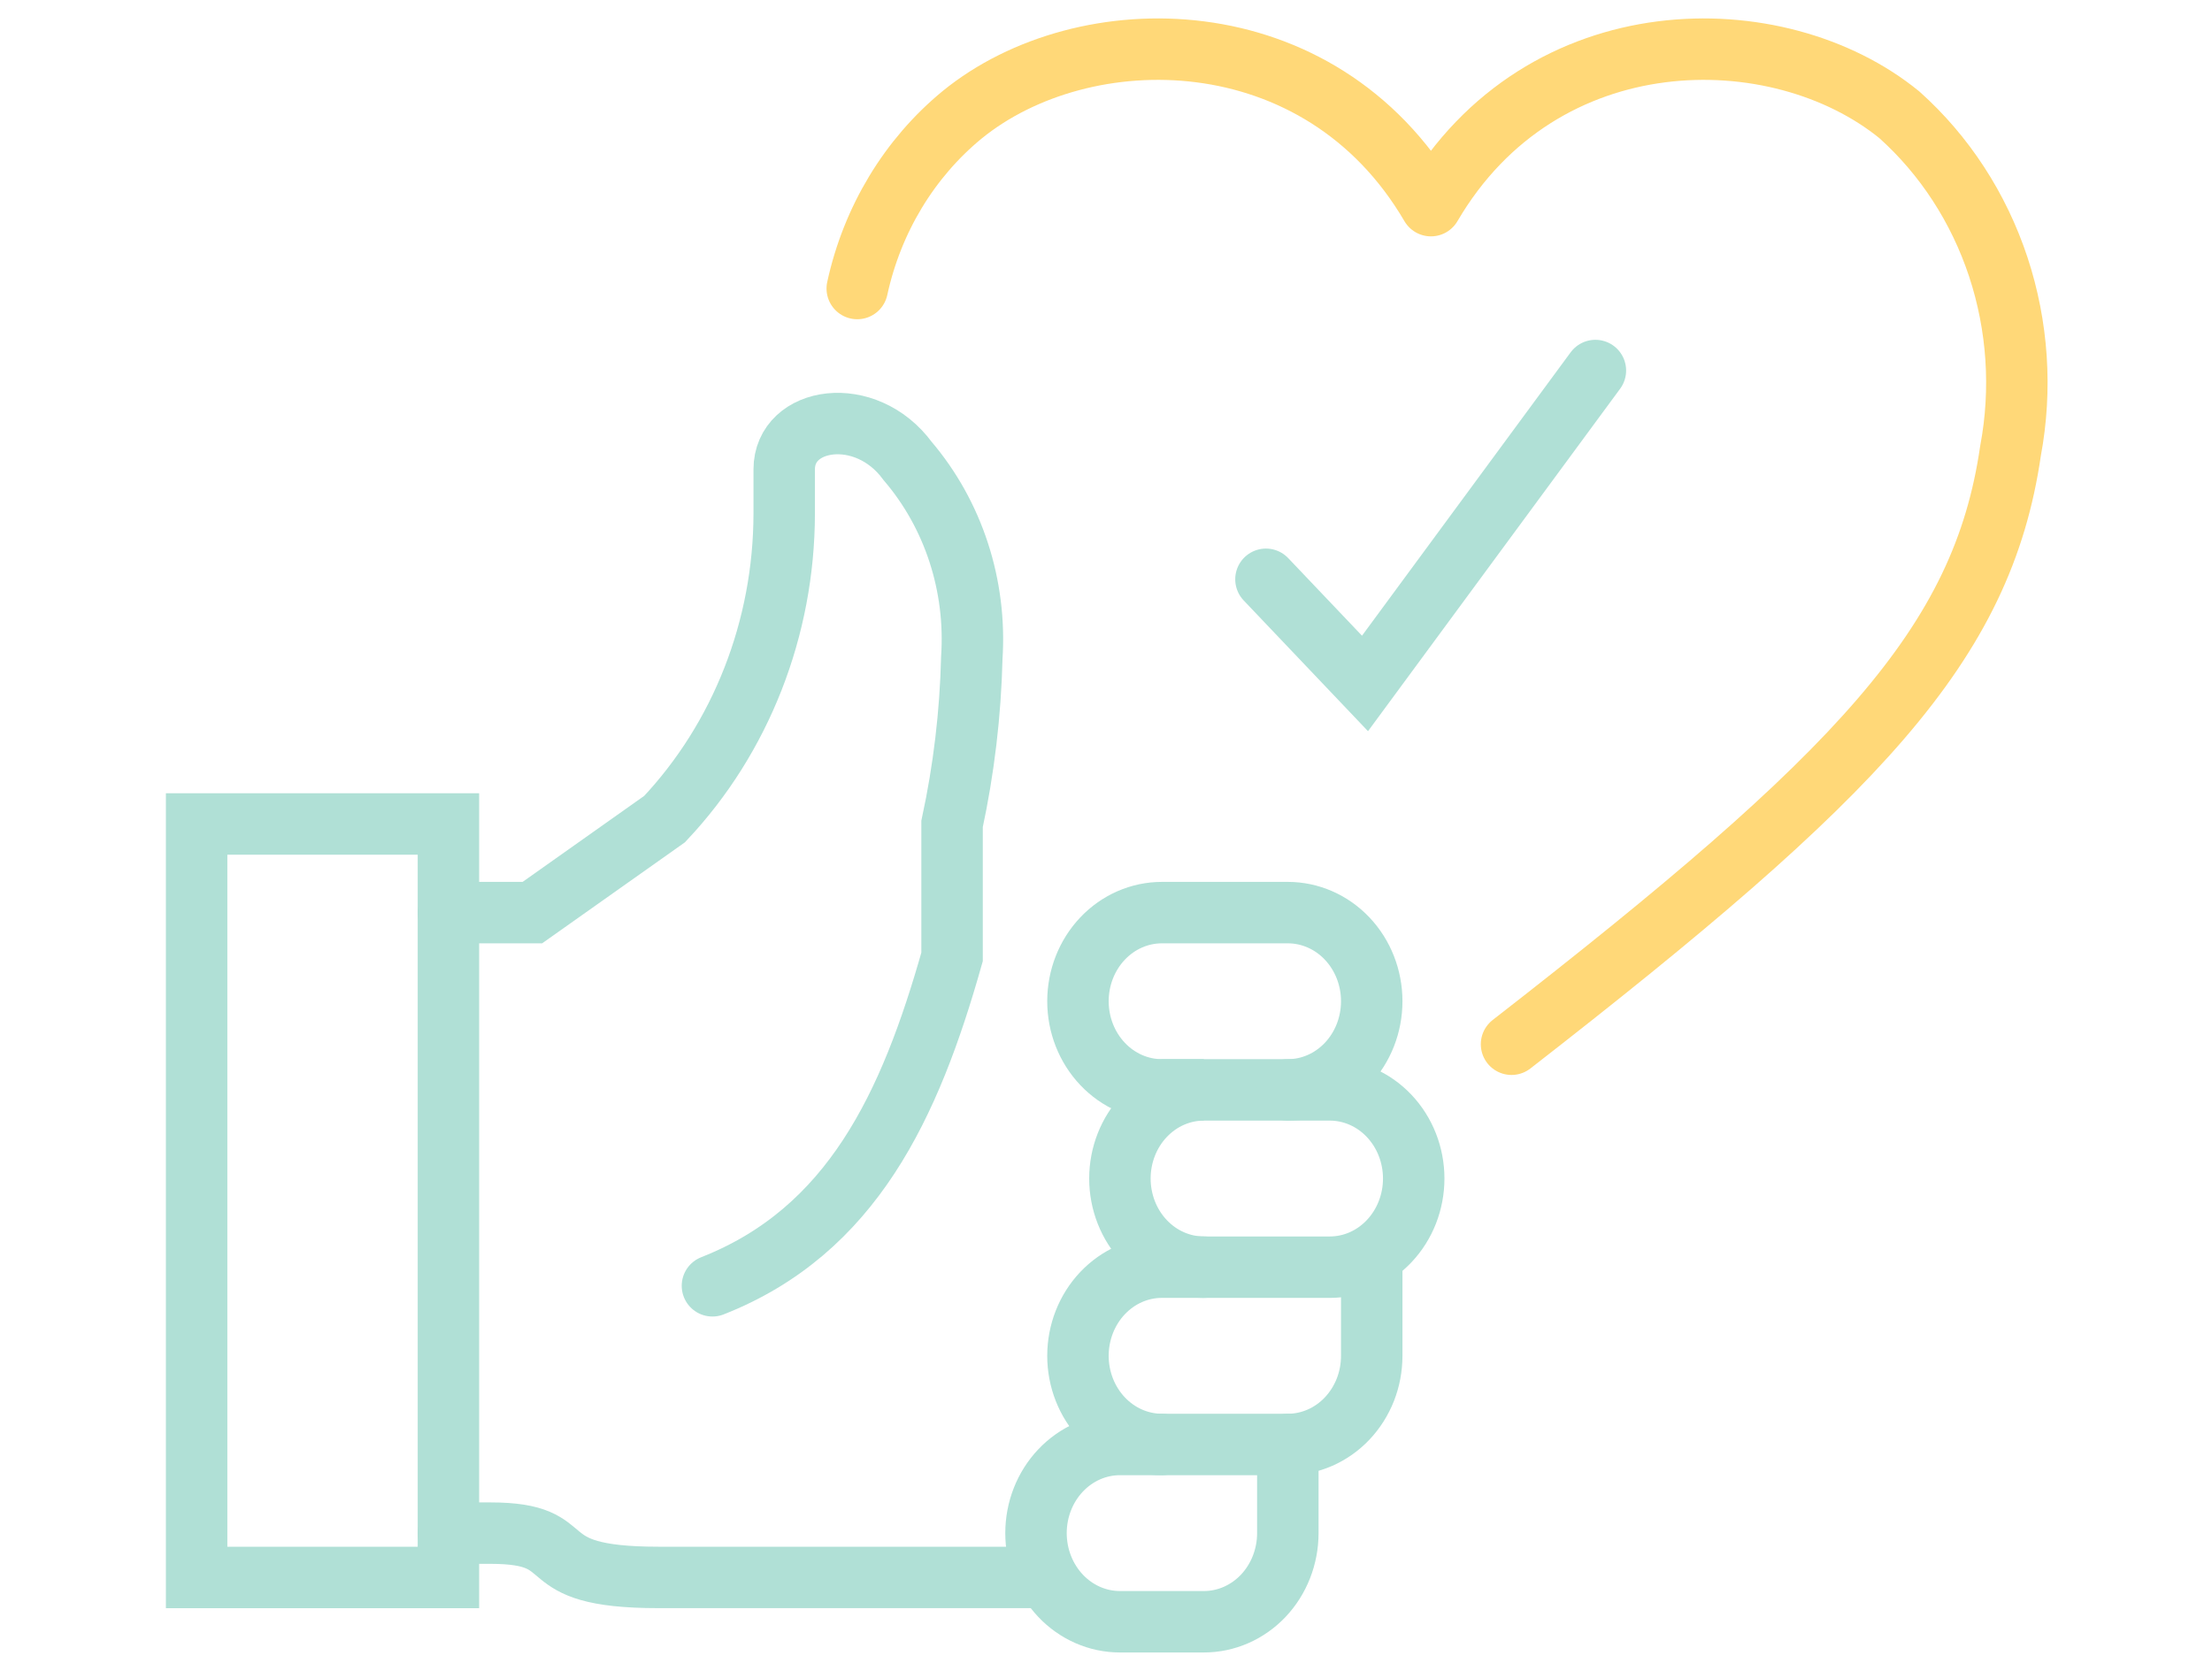
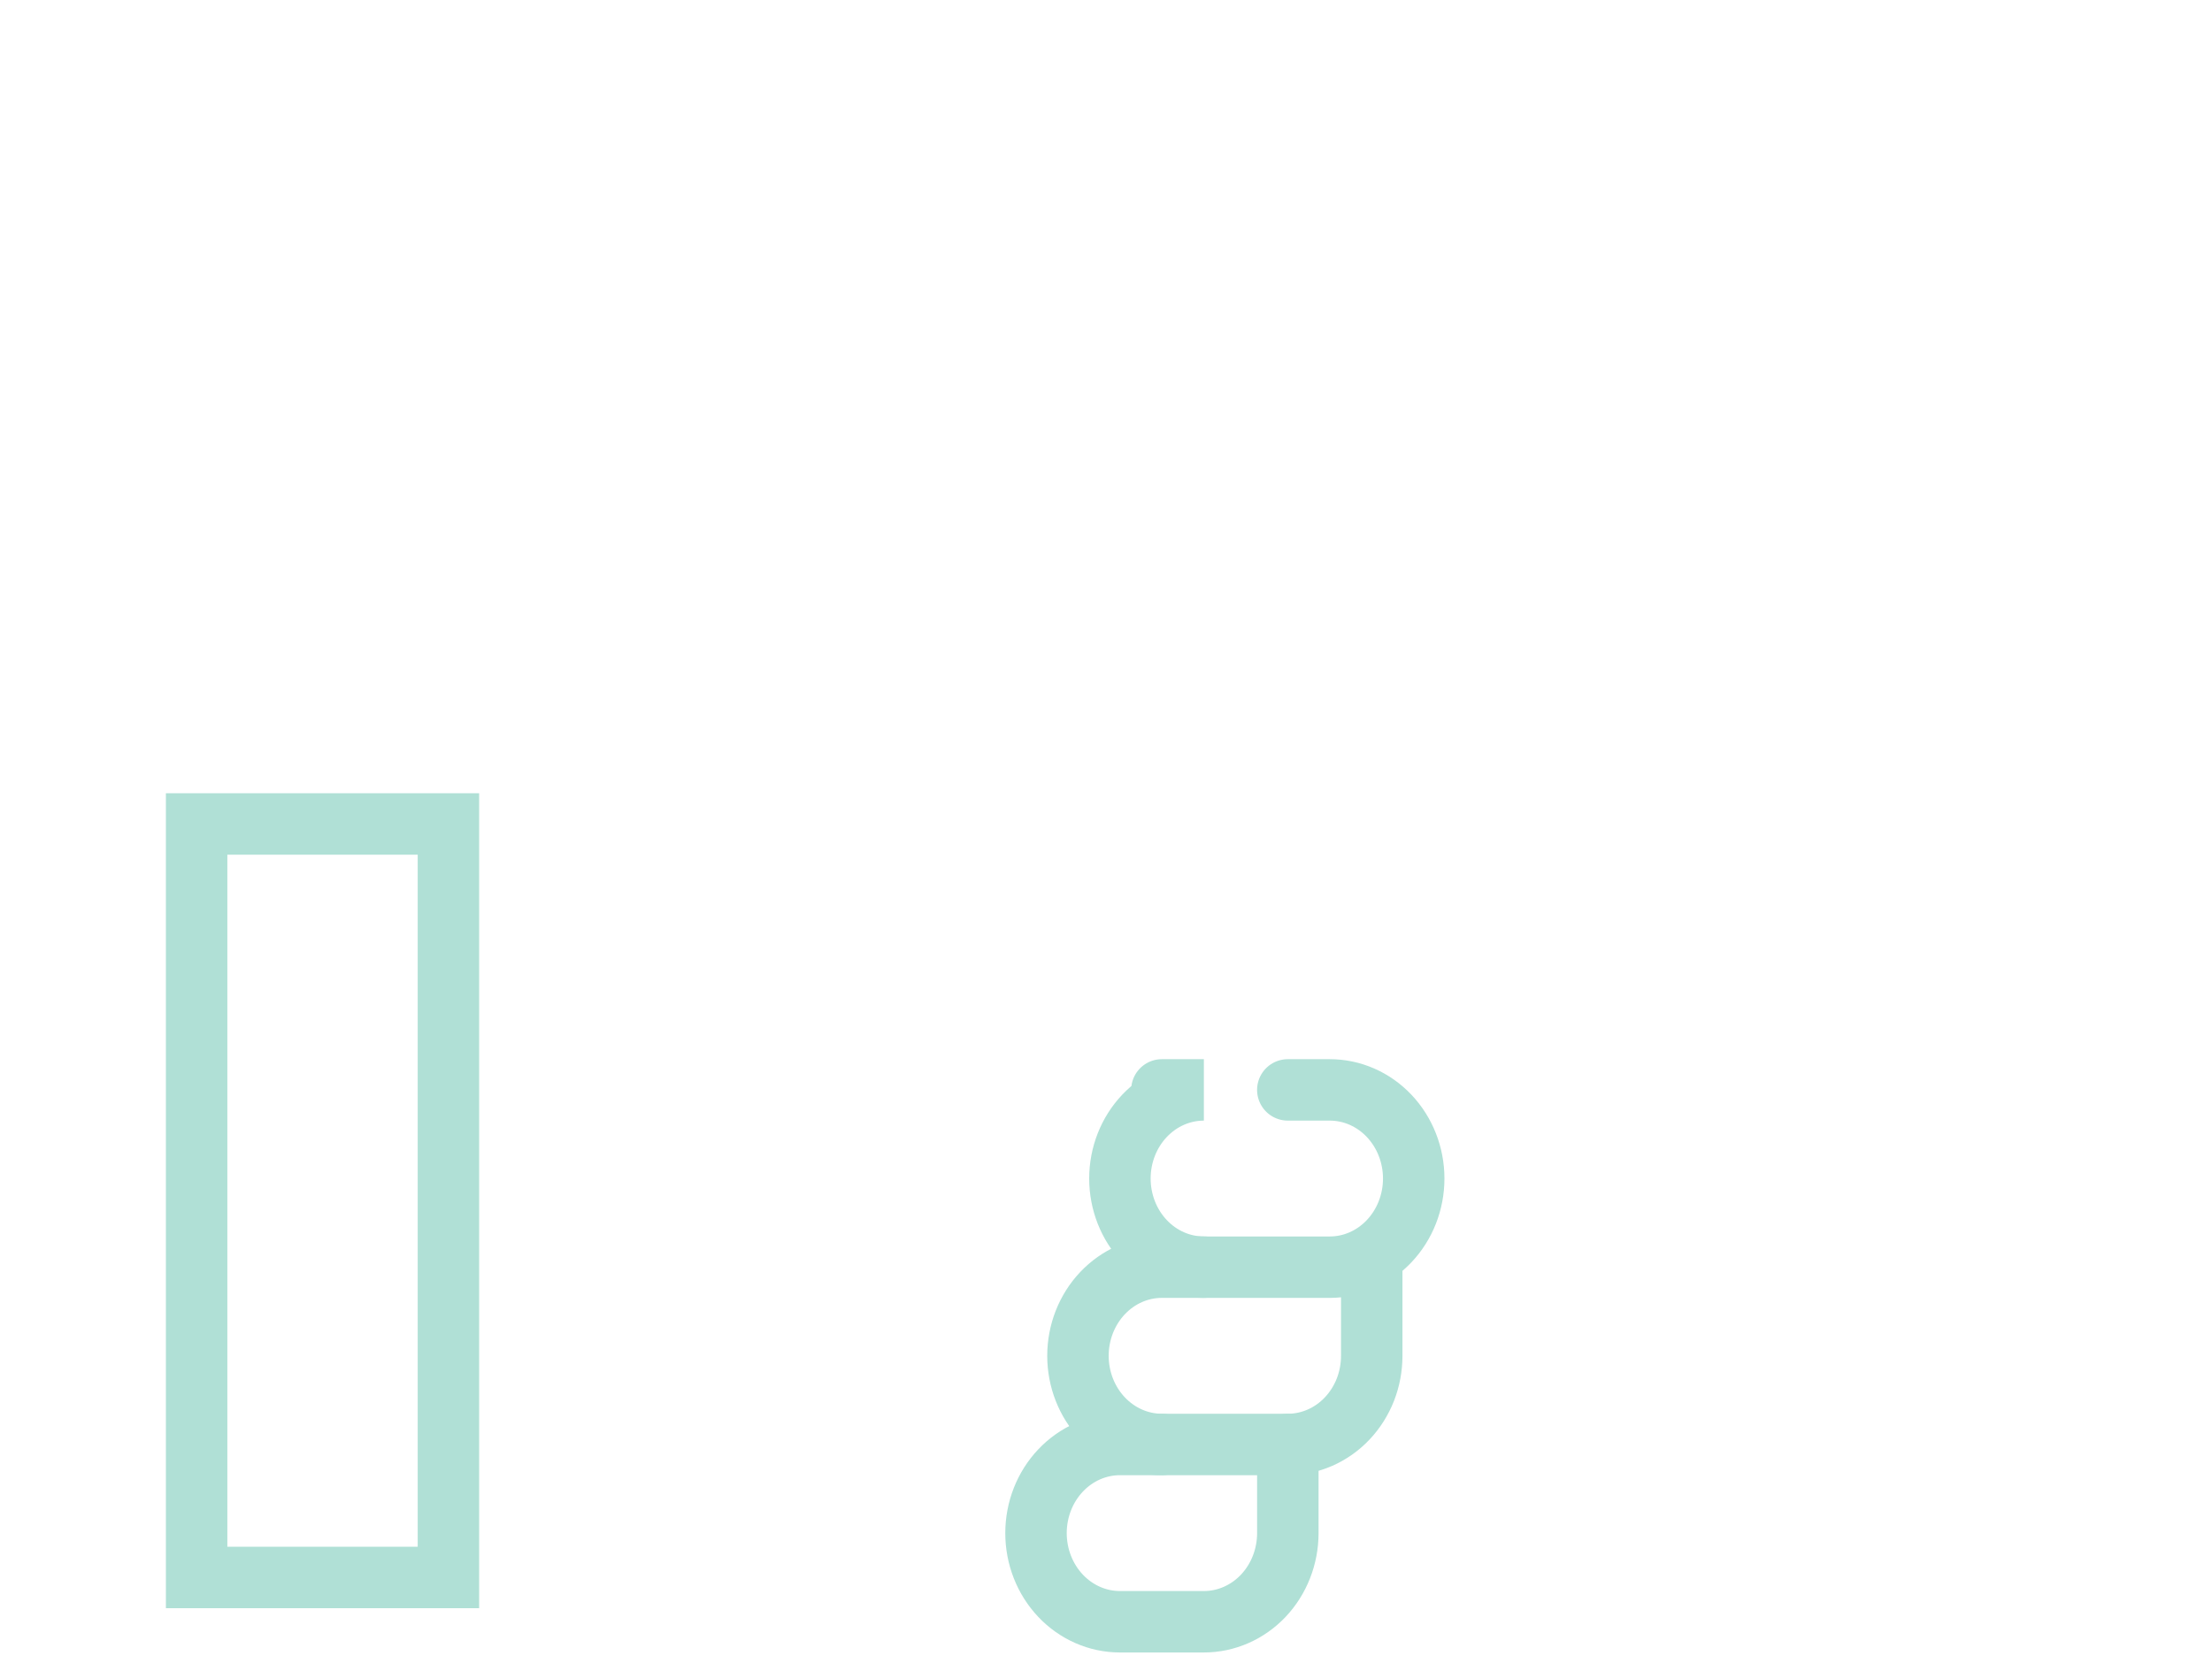
<svg xmlns="http://www.w3.org/2000/svg" width="90" height="68" viewBox="0 0 90 68" fill="none">
-   <path d="M34.879 11.742C35.489 8.936 36.996 6.439 39.148 4.671C44.083 0.649 53.696 0.631 58.221 8.369C62.747 0.631 72.343 0.649 77.278 4.671C79.118 6.317 80.507 8.453 81.303 10.857C82.098 13.261 82.271 15.846 81.803 18.344C80.659 26.244 75.622 31.512 61.5 42.497" stroke="#FFD878" stroke-width="2.5" stroke-linecap="round" stroke-linejoin="round" />
-   <path d="M18.246 62.393H19.954C23.796 62.393 21.371 64.196 26.784 64.196H42.152" stroke="#B0E0D6" stroke-width="2.5" stroke-miterlimit="10" stroke-linecap="round" />
-   <path d="M52.397 37.14H47.275C46.369 37.14 45.5 37.52 44.86 38.196C44.219 38.873 43.859 39.79 43.859 40.747C43.859 41.704 44.219 42.622 44.86 43.298C45.5 43.975 46.369 44.355 47.275 44.355H52.397C53.303 44.355 54.172 43.975 54.812 43.298C55.453 42.622 55.812 41.704 55.812 40.747C55.812 39.79 55.453 38.873 54.812 38.196C54.172 37.52 53.303 37.14 52.397 37.14Z" stroke="#B0E0D6" stroke-width="2.5" stroke-miterlimit="10" stroke-linecap="round" />
  <path d="M55.812 51.569V55.177C55.812 55.651 55.724 56.12 55.553 56.557C55.381 56.995 55.129 57.393 54.812 57.728C54.495 58.063 54.118 58.329 53.704 58.51C53.29 58.691 52.846 58.785 52.397 58.785H47.275C46.369 58.785 45.5 58.404 44.86 57.728C44.219 57.051 43.859 56.134 43.859 55.177C43.859 54.22 44.219 53.303 44.86 52.626C45.5 51.949 46.369 51.569 47.275 51.569H48.982" stroke="#B0E0D6" stroke-width="2.5" stroke-miterlimit="10" stroke-linecap="round" />
  <path d="M52.398 58.785V62.393C52.398 63.349 52.038 64.267 51.398 64.944C50.757 65.62 49.888 66 48.983 66H45.568C44.662 66 43.793 65.62 43.153 64.944C42.512 64.267 42.152 63.349 42.152 62.393C42.152 61.436 42.512 60.518 43.153 59.842C43.793 59.165 44.662 58.785 45.568 58.785H47.275" stroke="#B0E0D6" stroke-width="2.5" stroke-miterlimit="10" stroke-linecap="round" />
  <path d="M18.245 33.532H8V64.197H18.245V33.532Z" stroke="#B0E0D6" stroke-width="2.5" stroke-miterlimit="10" stroke-linecap="round" />
  <path d="M47.274 44.355H48.982C48.076 44.355 47.207 44.735 46.567 45.411C45.926 46.088 45.566 47.005 45.566 47.962C45.566 48.919 45.926 49.837 46.567 50.513C47.207 51.19 48.076 51.57 48.982 51.57H54.104C55.01 51.57 55.879 51.19 56.519 50.513C57.16 49.837 57.52 48.919 57.52 47.962C57.52 47.005 57.16 46.088 56.519 45.411C55.879 44.735 55.01 44.355 54.104 44.355H52.397" stroke="#B0E0D6" stroke-width="2.5" stroke-miterlimit="10" stroke-linecap="round" />
-   <path d="M28.987 52.328C34.673 50.091 37.029 44.986 38.737 38.943V33.532C39.216 31.311 39.485 29.045 39.54 26.768C39.636 25.316 39.455 23.858 39.006 22.482C38.557 21.106 37.85 19.84 36.927 18.759C35.219 16.432 31.907 16.955 31.907 19.102V20.906C31.9 25.564 30.151 30.031 27.04 33.334L21.661 37.14H18.246" stroke="#B0E0D6" stroke-width="2.5" stroke-miterlimit="10" stroke-linecap="round" />
-   <path d="M51.508 23.575L55.538 27.814L64.912 15.079" stroke="#B0E0D6" stroke-width="2.5" stroke-miterlimit="10" stroke-linecap="round" />
</svg>